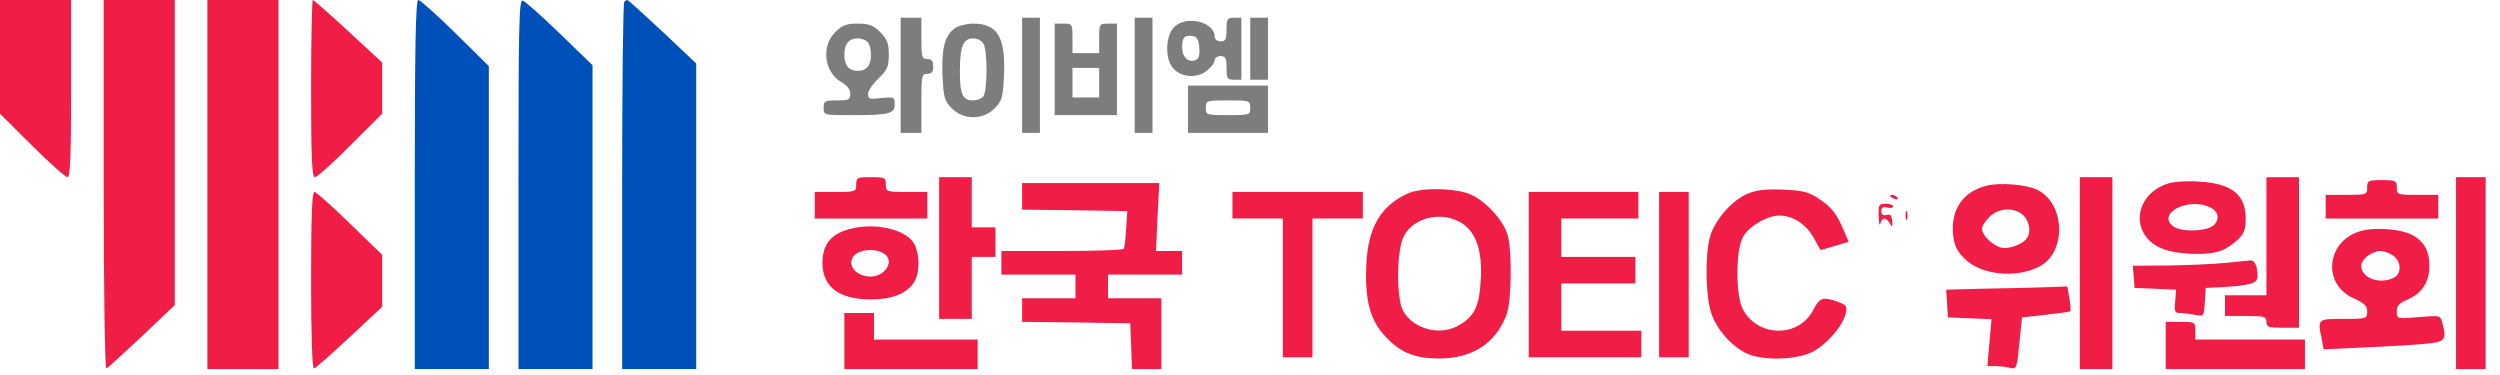
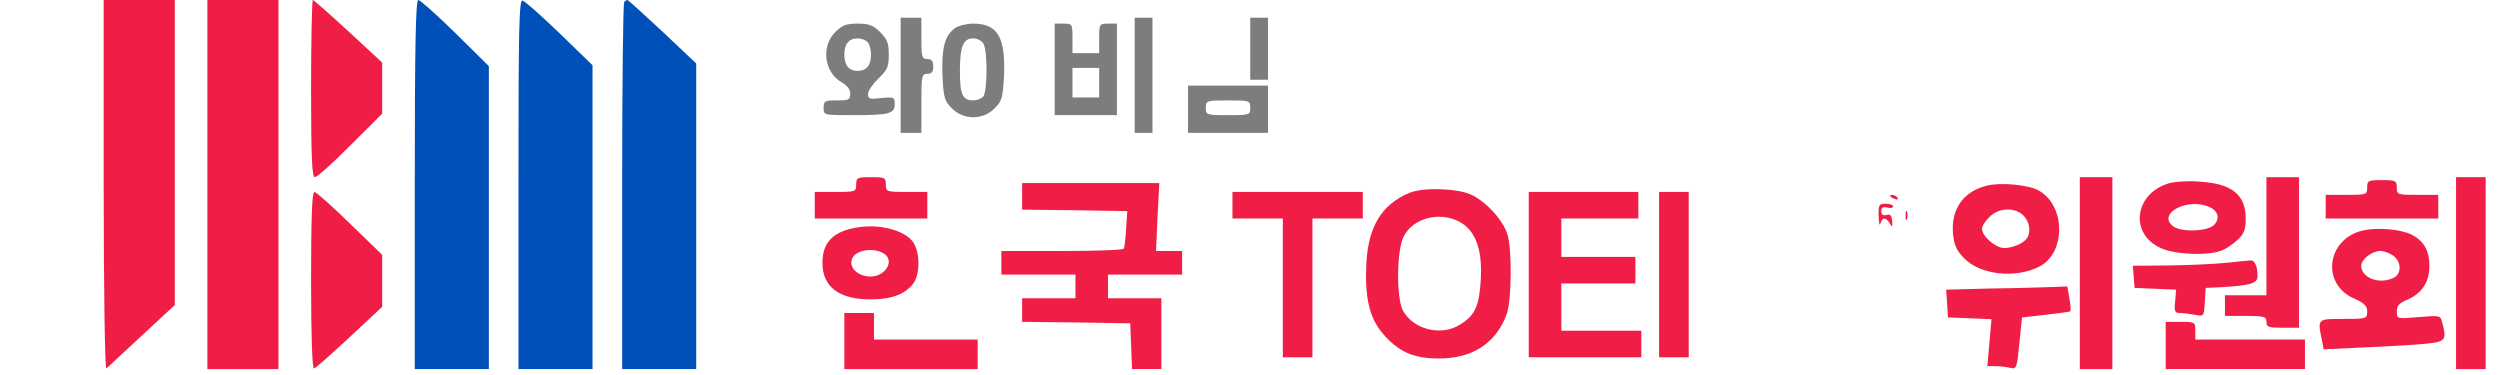
<svg xmlns="http://www.w3.org/2000/svg" width="160" height="24" viewBox="0 0 160 24" fill="none">
-   <path d="M0 3.647V7.276L2.048 9.317C3.166 10.431 4.19 11.339 4.323 11.339C4.494 11.339 4.551 10.035 4.551 5.669V4.00543e-05H2.275H0V3.647Z" fill="#F01E46" />
-   <path d="M6.636 11.83C6.636 18.406 6.712 23.622 6.807 23.584C6.883 23.565 7.907 22.62 9.082 21.524L11.187 19.521V9.751V2.09808e-05H8.912H6.636V11.83Z" fill="#F01E46" />
+   <path d="M6.636 11.83C6.636 18.406 6.712 23.622 6.807 23.584L11.187 19.521V9.751V2.09808e-05H8.912H6.636V11.83Z" fill="#F01E46" />
  <path d="M13.273 11.811V23.622H15.548H17.823V11.811V2.28882e-05H15.548H13.273V11.811Z" fill="#F01E46" />
  <path d="M19.909 5.669C19.909 10.11 19.966 11.339 20.156 11.339C20.288 11.339 21.312 10.431 22.431 9.298L24.46 7.276V5.65V4.006L22.298 2.003C21.104 0.907 20.08 4.00543e-05 20.023 4.00543e-05C19.966 4.00543e-05 19.909 2.551 19.909 5.669Z" fill="#F01E46" />
  <path d="M26.546 11.811V23.622H28.916H31.286V13.928V4.233L29.143 2.117C27.949 0.945 26.887 2.28882e-05 26.773 2.28882e-05C26.602 2.28882e-05 26.546 3.024 26.546 11.811Z" fill="#0050B9" />
  <path d="M33.182 11.792V23.622H35.552H37.922V13.909V4.176L35.817 2.135C34.661 1.02 33.599 0.076 33.447 0.038C33.22 -0.019 33.182 1.663 33.182 11.792Z" fill="#0050B9" />
  <path d="M39.951 0.132C39.875 0.189 39.818 5.518 39.818 11.943V23.622H42.188H44.558V13.833V4.063L42.397 2.022C41.202 0.907 40.197 2.28882e-05 40.16 2.28882e-05C40.103 2.28882e-05 40.008 0.057 39.951 0.132Z" fill="#0050B9" />
  <path d="M57.642 4.819V8.504H58.305H58.969V6.614C58.969 4.857 58.988 4.724 59.348 4.724C59.632 4.724 59.727 4.592 59.727 4.252C59.727 3.912 59.632 3.78 59.348 3.78C59.007 3.78 58.969 3.647 58.969 2.457V1.134H58.305H57.642V4.819Z" fill="#7D7D7D" />
-   <path d="M65.416 4.819V8.504H65.984H66.553V4.819V1.134H65.984H65.416V4.819Z" fill="#7D7D7D" />
  <path d="M72.621 4.819V8.504H73.19H73.758V4.819V1.134H73.19H72.621V4.819Z" fill="#7D7D7D" />
-   <path d="M78.499 1.89C78.499 2.513 78.442 2.646 78.12 2.646C77.911 2.646 77.74 2.513 77.74 2.362C77.74 1.38 75.882 0.945 75.124 1.758C74.593 2.324 74.555 3.742 75.048 4.328C75.541 4.951 76.584 5.046 77.228 4.535C77.513 4.309 77.74 4.006 77.74 3.855C77.74 3.704 77.911 3.591 78.12 3.591C78.442 3.591 78.499 3.723 78.499 4.347C78.499 5.027 78.556 5.102 78.973 5.102H79.447V3.118V1.134H78.973C78.556 1.134 78.499 1.21 78.499 1.89ZM76.754 3.043C76.792 3.553 76.735 3.761 76.489 3.855C76.053 4.025 75.654 3.647 75.654 3.024C75.654 2.4 75.806 2.23 76.318 2.306C76.603 2.343 76.716 2.532 76.754 3.043Z" fill="#7D7D7D" />
  <path d="M80.016 3.118V5.102H80.584H81.153V3.118V1.134H80.584H80.016V3.118Z" fill="#7D7D7D" />
  <path d="M53.451 2.06C52.541 2.967 52.75 4.63 53.849 5.254C54.21 5.461 54.418 5.726 54.418 5.991C54.418 6.387 54.323 6.425 53.565 6.425C52.788 6.425 52.712 6.463 52.712 6.898C52.712 7.37 52.712 7.37 54.57 7.37C56.921 7.37 57.262 7.276 57.262 6.671C57.262 6.217 57.224 6.198 56.409 6.274C55.651 6.369 55.556 6.331 55.556 6.009C55.556 5.802 55.859 5.367 56.219 5.027C56.788 4.479 56.883 4.271 56.883 3.515C56.883 2.778 56.788 2.513 56.333 2.06C55.878 1.606 55.613 1.512 54.892 1.512C54.172 1.512 53.906 1.606 53.451 2.06ZM55.518 2.683C55.651 2.816 55.745 3.175 55.745 3.496C55.745 4.176 55.461 4.535 54.892 4.535C54.323 4.535 54.039 4.176 54.039 3.496C54.039 2.816 54.323 2.457 54.892 2.457C55.12 2.457 55.385 2.551 55.518 2.683Z" fill="#7D7D7D" />
  <path d="M61.13 1.795C60.467 2.249 60.258 3.062 60.315 4.8C60.391 6.274 60.448 6.463 60.922 6.936C61.661 7.691 62.913 7.691 63.652 6.936C64.126 6.463 64.183 6.274 64.259 4.8C64.354 2.381 63.842 1.512 62.287 1.512C61.87 1.512 61.339 1.644 61.13 1.795ZM62.951 2.816C63.216 3.326 63.197 5.915 62.913 6.199C62.78 6.331 62.515 6.425 62.287 6.425C61.604 6.425 61.434 6.047 61.434 4.573C61.434 2.967 61.642 2.457 62.287 2.457C62.553 2.457 62.837 2.608 62.951 2.816Z" fill="#7D7D7D" />
  <path d="M67.501 4.441V7.37H69.492H71.483V4.441V1.512H70.914C70.364 1.512 70.346 1.531 70.346 2.457V3.402H69.492H68.639V2.457C68.639 1.531 68.62 1.512 68.07 1.512H67.501V4.441ZM70.346 5.291V6.236H69.492H68.639V5.291V4.346H69.492H70.346V5.291Z" fill="#7D7D7D" />
  <path d="M76.034 6.992V8.504H78.594H81.153V6.992V5.48H78.594H76.034V6.992ZM80.016 6.898C80.016 7.351 79.978 7.37 78.594 7.37C77.209 7.37 77.171 7.351 77.171 6.898C77.171 6.444 77.209 6.425 78.594 6.425C79.978 6.425 80.016 6.444 80.016 6.898Z" fill="#7D7D7D" />
  <path d="M54.797 11.811C54.797 12.265 54.76 12.284 53.47 12.284H52.143V13.134V13.984H55.745H59.348V13.134V12.284H58.021C56.731 12.284 56.694 12.265 56.694 11.811C56.694 11.376 56.637 11.339 55.745 11.339C54.854 11.339 54.797 11.376 54.797 11.811Z" fill="#F01E46" />
-   <path d="M60.106 15.874V20.409H61.149H62.192V18.425V16.441H62.951H63.709V15.496V14.551H62.951H62.192V12.945V11.339H61.149H60.106V15.874Z" fill="#F01E46" />
  <path d="M133.107 17.48V23.622H134.149H135.192V17.48V11.339H134.149H133.107V17.48Z" fill="#F01E46" />
  <path d="M145.052 15.118V18.898H143.725H142.397V19.559V20.221H143.725C144.919 20.221 145.052 20.258 145.052 20.599C145.052 20.939 145.185 20.976 146.095 20.976H147.138V16.157V11.339H146.095H145.052V15.118Z" fill="#F01E46" />
  <path d="M157.187 17.48V23.622H158.135H159.083V17.48V11.339H158.135H157.187V17.48Z" fill="#F01E46" />
  <path d="M138.795 11.735C136.595 12.397 136.273 14.967 138.283 15.874C139.174 16.29 141.279 16.384 142.151 16.044C142.435 15.95 142.909 15.628 143.213 15.345C143.63 14.948 143.725 14.683 143.725 13.984C143.725 12.454 142.834 11.735 140.729 11.622C140.027 11.565 139.155 11.622 138.795 11.735ZM141.317 13.209C141.942 13.455 142.113 13.946 141.715 14.381C141.317 14.816 139.629 14.872 139.098 14.495C138.036 13.72 139.876 12.661 141.317 13.209Z" fill="#F01E46" />
  <path d="M151.499 12C151.499 12.454 151.461 12.472 150.171 12.472H148.844V13.228V13.984H152.447H156.049V13.228V12.472H154.722C153.433 12.472 153.395 12.454 153.395 12C153.395 11.565 153.338 11.528 152.447 11.528C151.556 11.528 151.499 11.565 151.499 12Z" fill="#F01E46" />
  <path d="M65.416 12.567V13.417L68.791 13.455L72.147 13.512L72.071 14.646C72.033 15.269 71.976 15.836 71.919 15.912C71.881 16.006 70.099 16.063 67.956 16.063H64.088V16.819V17.575H66.458H68.829V18.331V19.087H67.122H65.416V19.843V20.598L68.885 20.636L72.336 20.693L72.393 22.148L72.45 23.622H73.379H74.327V21.354V19.087H72.621H70.914V18.331V17.575H73.284H75.655V16.819V16.063H74.82H73.986L74.081 13.89L74.195 11.717H69.796H65.416V12.567Z" fill="#F01E46" />
  <path d="M127.134 11.887C125.636 12.265 124.858 13.399 124.991 14.967C125.067 15.685 125.219 16.044 125.712 16.535C126.736 17.594 128.992 17.84 130.509 17.065C132.253 16.177 132.196 13.096 130.433 12.17C129.731 11.811 127.987 11.66 127.134 11.887ZM129.504 13.795C129.883 14.173 129.997 14.854 129.731 15.232C129.523 15.572 128.802 15.874 128.271 15.874C127.722 15.874 126.849 15.118 126.849 14.646C126.849 14.476 127.058 14.136 127.323 13.89C127.911 13.285 128.954 13.247 129.504 13.795Z" fill="#F01E46" />
  <path d="M90.16 12.359C88.415 13.115 87.581 14.495 87.448 16.819C87.335 19.011 87.638 20.353 88.491 21.335C89.477 22.507 90.463 22.942 92.056 22.942C94.236 22.961 95.753 21.959 96.436 20.088C96.739 19.219 96.777 16.063 96.493 15.061C96.246 14.136 95.109 12.888 94.142 12.454C93.231 12.038 91.013 11.981 90.16 12.359ZM93.649 14.343C94.502 14.948 94.881 16.139 94.767 17.934C94.672 19.597 94.388 20.202 93.421 20.787C92.207 21.543 90.425 21.071 89.781 19.861C89.363 19.049 89.382 16.063 89.819 15.175C90.425 13.871 92.378 13.455 93.649 14.343Z" fill="#F01E46" />
-   <path d="M111.756 12.435C110.751 12.907 109.69 14.173 109.424 15.213C109.121 16.384 109.159 18.86 109.5 19.975C109.841 21.109 110.979 22.356 112.022 22.715C113.141 23.093 115.056 22.998 115.985 22.526C116.895 22.054 117.881 20.939 118.108 20.126C118.241 19.616 118.203 19.54 117.672 19.332C116.686 18.973 116.459 19.03 116.042 19.843C115.131 21.619 112.515 21.6 111.548 19.805C111.074 18.936 111.074 16.044 111.548 15.175C111.908 14.495 113.084 13.795 113.88 13.795C114.733 13.795 115.586 14.343 116.061 15.194L116.516 16.006L117.426 15.742L118.317 15.477L118.014 14.778C117.558 13.682 117.236 13.266 116.383 12.699C115.719 12.265 115.359 12.189 114.07 12.132C112.875 12.095 112.363 12.17 111.756 12.435Z" fill="#F01E46" />
  <path d="M19.909 17.972C19.909 21.524 19.985 23.622 20.099 23.584C20.194 23.565 21.217 22.658 22.374 21.581L24.46 19.635V17.972V16.309L22.393 14.306C21.255 13.191 20.231 12.283 20.118 12.283C19.966 12.283 19.909 14.06 19.909 17.972Z" fill="#F01E46" />
  <path d="M78.878 13.134V13.984H80.49H82.101V18.425V22.866H83.049H83.997V18.425V13.984H85.609H87.221V13.134V12.284H83.049H78.878V13.134Z" fill="#F01E46" />
  <path d="M97.839 17.575V22.866H101.442H105.044V22.016V21.165H102.484H99.925V19.654V18.142H102.295H104.665V17.291V16.441H102.295H99.925V15.213V13.984H102.39H104.855V13.134V12.284H101.347H97.839V17.575Z" fill="#F01E46" />
  <path d="M106.182 17.575V22.866H107.13H108.078V17.575V12.284H107.13H106.182V17.575Z" fill="#F01E46" />
  <path d="M120.971 12.548C120.971 12.586 121.104 12.68 121.275 12.737C121.427 12.794 121.502 12.775 121.445 12.661C121.332 12.472 120.971 12.397 120.971 12.548Z" fill="#F01E46" />
  <path d="M120.232 13.833C120.251 14.287 120.289 14.495 120.346 14.306C120.459 13.89 120.706 13.89 120.952 14.306C121.104 14.57 121.123 14.551 121.104 14.154C121.066 13.795 120.99 13.682 120.744 13.758C120.516 13.814 120.403 13.739 120.403 13.512C120.403 13.285 120.516 13.209 120.782 13.285C120.99 13.342 121.161 13.304 121.161 13.209C121.161 13.115 120.952 13.039 120.687 13.039C120.251 13.039 120.213 13.115 120.232 13.833Z" fill="#F01E46" />
  <path d="M121.957 13.795C121.957 14.06 121.995 14.154 122.053 14.022C122.091 13.909 122.091 13.682 122.053 13.55C121.995 13.436 121.957 13.531 121.957 13.795Z" fill="#F01E46" />
  <path d="M54.892 14.551C53.337 14.797 52.636 15.496 52.636 16.819C52.636 18.369 53.698 19.162 55.745 19.162C57.092 19.162 57.983 18.803 58.476 18.104C58.912 17.48 58.874 16.044 58.4 15.439C57.831 14.721 56.276 14.324 54.892 14.551ZM56.656 16.29C57.035 16.611 56.921 17.159 56.409 17.499C55.556 18.047 54.21 17.386 54.532 16.554C54.76 15.969 56.03 15.799 56.656 16.29Z" fill="#F01E46" />
  <path d="M151.195 14.759C148.901 15.307 148.541 18.18 150.664 19.106C151.328 19.408 151.499 19.578 151.499 19.937C151.499 20.391 151.461 20.41 149.982 20.41C148.313 20.41 148.313 20.391 148.598 21.732L148.711 22.356L151.575 22.224C153.148 22.148 154.893 22.054 155.443 21.978C156.504 21.865 156.599 21.713 156.296 20.617C156.182 20.183 156.144 20.183 154.779 20.296C153.395 20.41 153.395 20.41 153.395 19.937C153.395 19.578 153.546 19.408 154.021 19.2C154.988 18.803 155.481 18.066 155.481 17.027C155.481 16.044 155.139 15.439 154.362 15.024C153.641 14.665 152.143 14.532 151.195 14.759ZM153.167 16.365C153.679 16.724 153.717 17.499 153.224 17.764C152.314 18.236 151.119 17.802 151.119 17.008C151.119 16.592 151.802 16.063 152.352 16.063C152.561 16.063 152.94 16.195 153.167 16.365Z" fill="#F01E46" />
  <path d="M142.492 16.819C141.772 16.895 140.122 16.97 138.833 16.989L136.501 17.008L136.557 17.707L136.614 18.425L137.942 18.482L139.269 18.539L139.212 19.276C139.136 19.918 139.193 20.032 139.515 20.032C139.724 20.032 140.141 20.088 140.463 20.145C141.051 20.258 141.051 20.258 141.108 19.351L141.165 18.425L142.018 18.387C144.066 18.274 144.483 18.142 144.483 17.669C144.483 17.046 144.294 16.63 144.028 16.668C143.914 16.668 143.232 16.743 142.492 16.819Z" fill="#F01E46" />
  <path d="M127.456 18.463L124.555 18.539L124.612 19.427L124.669 20.315L126.072 20.372L127.456 20.428L127.323 21.921L127.191 23.433H127.722C128.025 23.433 128.461 23.49 128.67 23.547C129.049 23.641 129.087 23.565 129.238 21.978L129.409 20.315L130.926 20.145C131.76 20.05 132.481 19.956 132.5 19.918C132.538 19.899 132.519 19.521 132.443 19.106L132.31 18.331L131.343 18.369C130.793 18.387 129.049 18.444 127.456 18.463Z" fill="#F01E46" />
  <path d="M54.039 21.827V23.622H58.305H62.571V22.677V21.732H59.253H55.935V20.882V20.032H54.987H54.039V21.827Z" fill="#F01E46" />
  <path d="M138.605 22.11V23.622H143.061H147.517V22.677V21.732H144.009H140.501V21.165C140.501 20.617 140.482 20.598 139.553 20.598H138.605V22.11Z" fill="#F01E46" />
</svg>